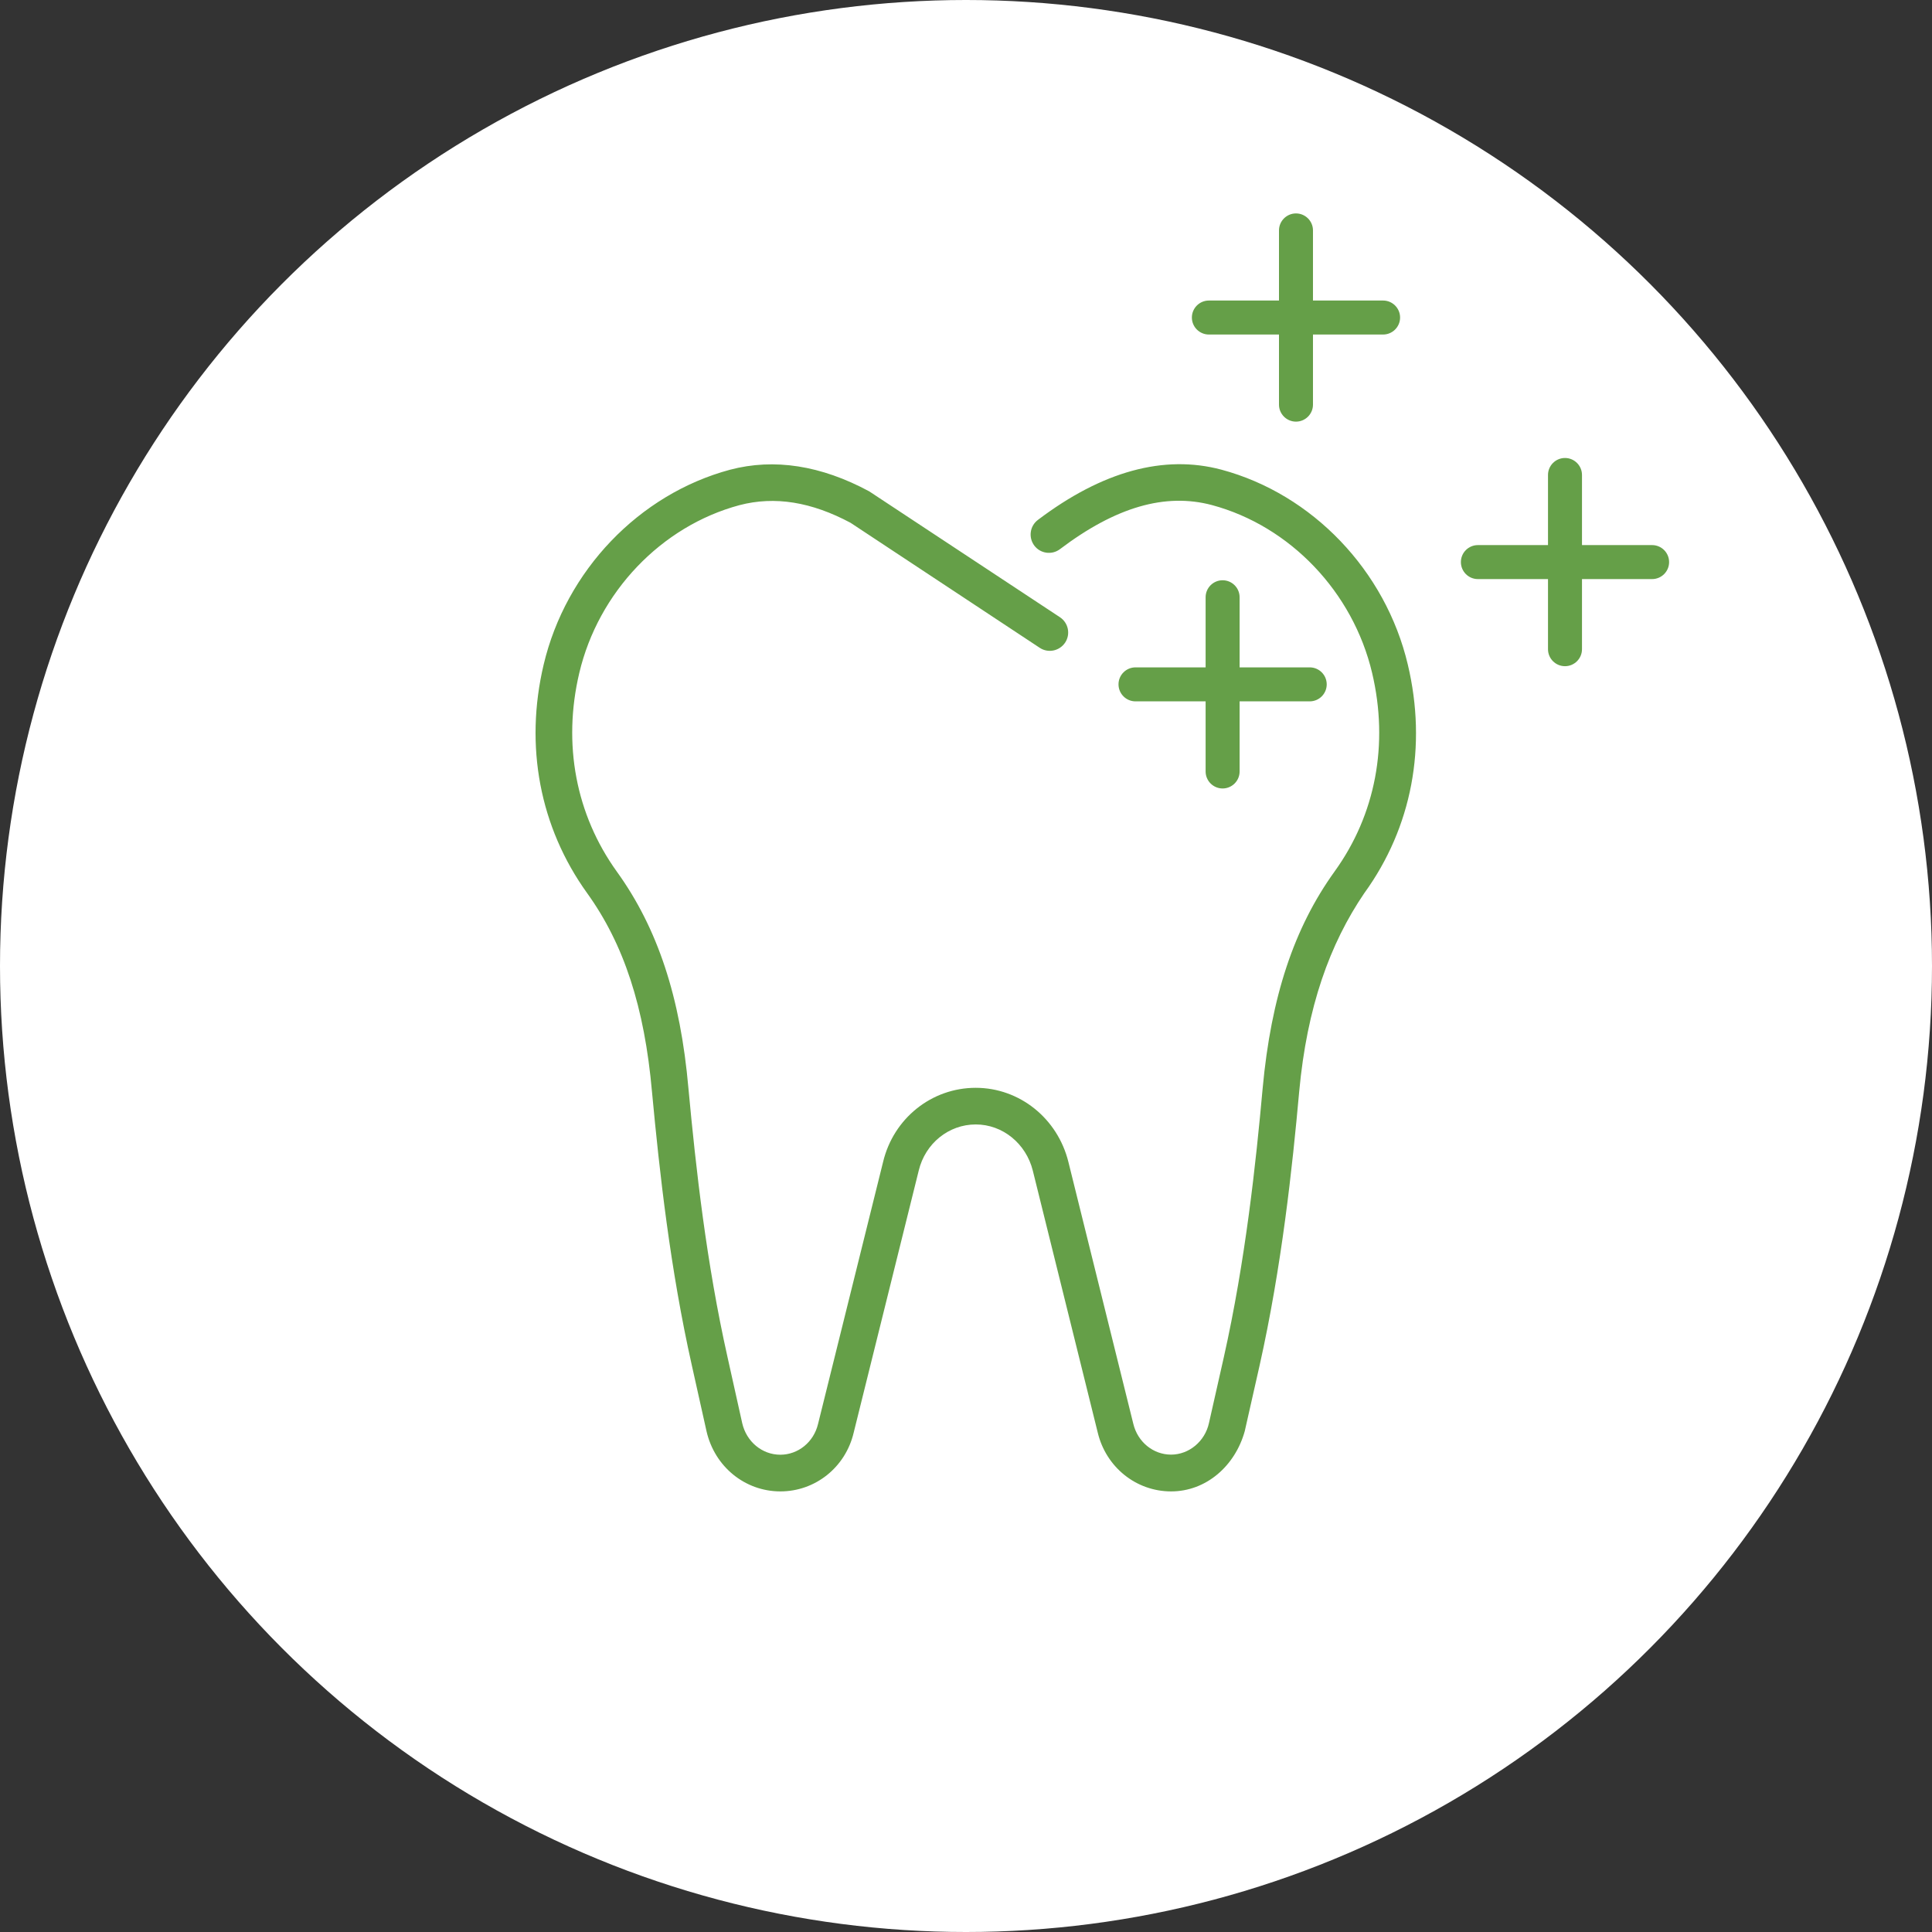
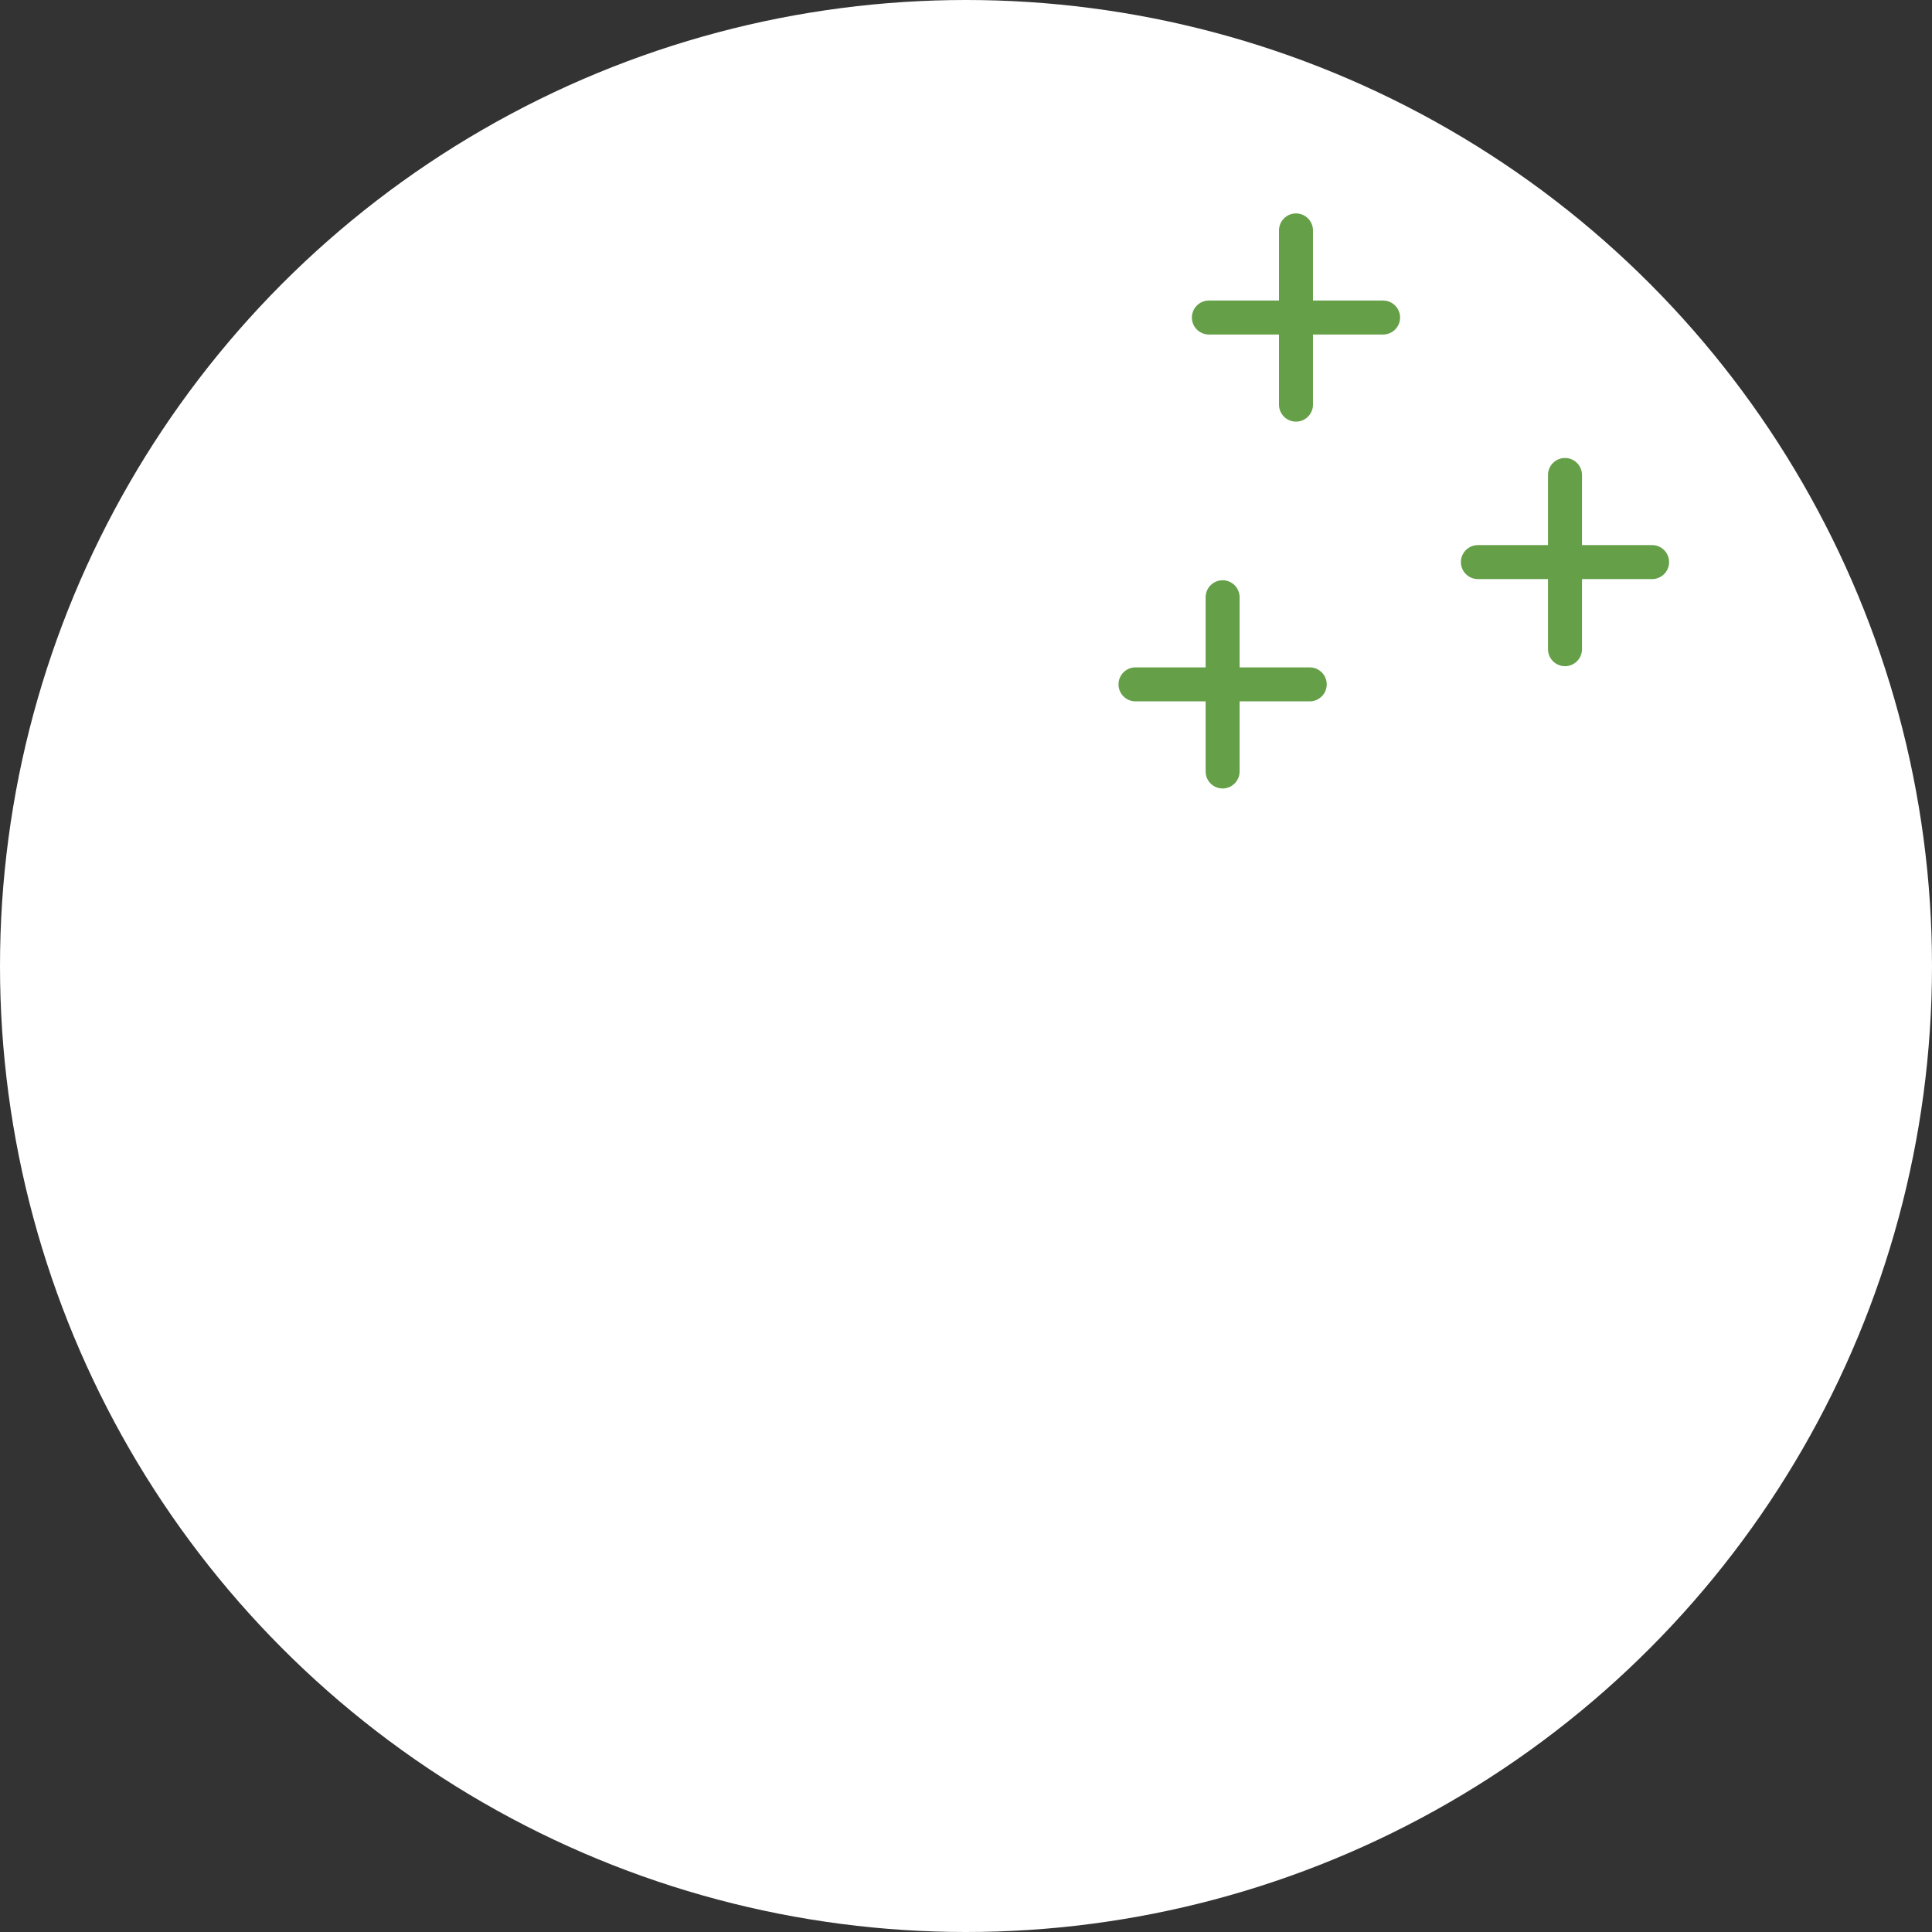
<svg xmlns="http://www.w3.org/2000/svg" id="uuid-37db3ab4-cc1c-476c-939f-014d294a03fe" viewBox="0 0 79 79">
  <rect x="0" y="0" width="79" height="79" fill="#333333" stroke="none" />
  <defs>
    <style>.uuid-aeba2757-4492-400f-a946-b3e711cca93a{fill:#fff;}.uuid-c2e4caaa-4f8b-45f6-9396-348246711a2d{fill:#659f48;}</style>
  </defs>
  <g id="uuid-6d5d6bdd-aabc-407b-92f5-6b5a6b05d65d">
    <circle class="uuid-aeba2757-4492-400f-a946-b3e711cca93a" cx="39.5" cy="39.5" r="39.5" />
  </g>
  <g id="uuid-ad688847-ce01-448a-891b-1bc370fd62ad">
-     <path class="uuid-c2e4caaa-4f8b-45f6-9396-348246711a2d" d="m55.79,36.515c-1.415,2.08-2.347,4.661-2.666,8.122-.278,3.089-.714,7.155-1.62,11.203l-.606,2.682c-.396,1.421-1.577,2.462-3.012,2.462-1.426,0-2.66-.989-2.999-2.405l-2.654-10.707c-.278-1.114-1.236-1.893-2.334-1.893-1.107,0-2.065.776-2.332,1.887l-2.66,10.716c-.334,1.418-1.571,2.402-2.996,2.402-1.45,0-2.692-1.013-3.022-2.463l-.598-2.682c-.888-3.959-1.321-7.882-1.631-11.194-.306-3.461-1.15-6.039-2.656-8.13-1.933-2.69-2.562-6.01-1.774-9.338.907-3.842,3.899-6.969,7.619-7.969,1.81-.478,3.728-.177,5.694.884l7.797,5.146c.346.229.442.692.214,1.038-.234.349-.7.44-1.04.213l-7.734-5.111c-1.594-.852-3.094-1.102-4.547-.721-3.192.858-5.765,3.552-6.547,6.863-.685,2.903-.141,5.788,1.535,8.119,1.67,2.317,2.601,5.135,2.929,8.866.304,3.264.732,7.129,1.602,11.006l.597,2.682c.173.759.815,1.291,1.558,1.291.73,0,1.365-.516,1.542-1.255l2.66-10.715c.425-1.783,1.983-3.033,3.788-3.033,1.79,0,3.348,1.247,3.79,3.033l2.654,10.706c.179.744.815,1.26,1.543,1.26.735,0,1.386-.542,1.55-1.289l.606-2.684c.888-3.958,1.315-7.963,1.59-11.007.346-3.739,1.28-6.557,2.941-8.864,1.678-2.324,2.223-5.209,1.535-8.119-.782-3.311-3.354-6.005-6.549-6.864-1.918-.51-3.939.082-6.215,1.802-.328.249-.8.185-1.049-.145-.248-.331-.184-.801.146-1.05,2.628-1.988,5.15-2.682,7.505-2.055,3.723,1,6.713,4.128,7.621,7.968.795,3.342.167,6.66-1.774,9.342Z" />
    <path class="uuid-c2e4caaa-4f8b-45f6-9396-348246711a2d" d="m56.555,12.289h-2.867v-2.867c0-.383-.312-.695-.695-.695s-.695.312-.695.695v2.867h-2.867c-.383,0-.695.312-.695.695s.312.695.695.695h2.867v2.867c0,.383.312.695.695.695s.695-.312.695-.695v-2.867h2.867c.383,0,.695-.312.695-.695s-.312-.695-.695-.695Z" />
    <path class="uuid-c2e4caaa-4f8b-45f6-9396-348246711a2d" d="m67.555,22.289h-2.867v-2.867c0-.383-.312-.695-.695-.695s-.695.312-.695.695v2.867h-2.867c-.383,0-.695.311-.695.695s.312.695.695.695h2.867v2.867c0,.384.312.695.695.695s.695-.311.695-.695v-2.867h2.867c.383,0,.695-.311.695-.695s-.312-.695-.695-.695Z" />
    <path class="uuid-c2e4caaa-4f8b-45f6-9396-348246711a2d" d="m53.555,27.289h-2.867v-2.867c0-.384-.312-.695-.695-.695s-.695.311-.695.695v2.867h-2.867c-.383,0-.695.311-.695.695s.312.695.695.695h2.867v2.867c0,.384.312.695.695.695s.695-.311.695-.695v-2.867h2.867c.383,0,.695-.311.695-.695s-.312-.695-.695-.695Z" />
  </g>
</svg>